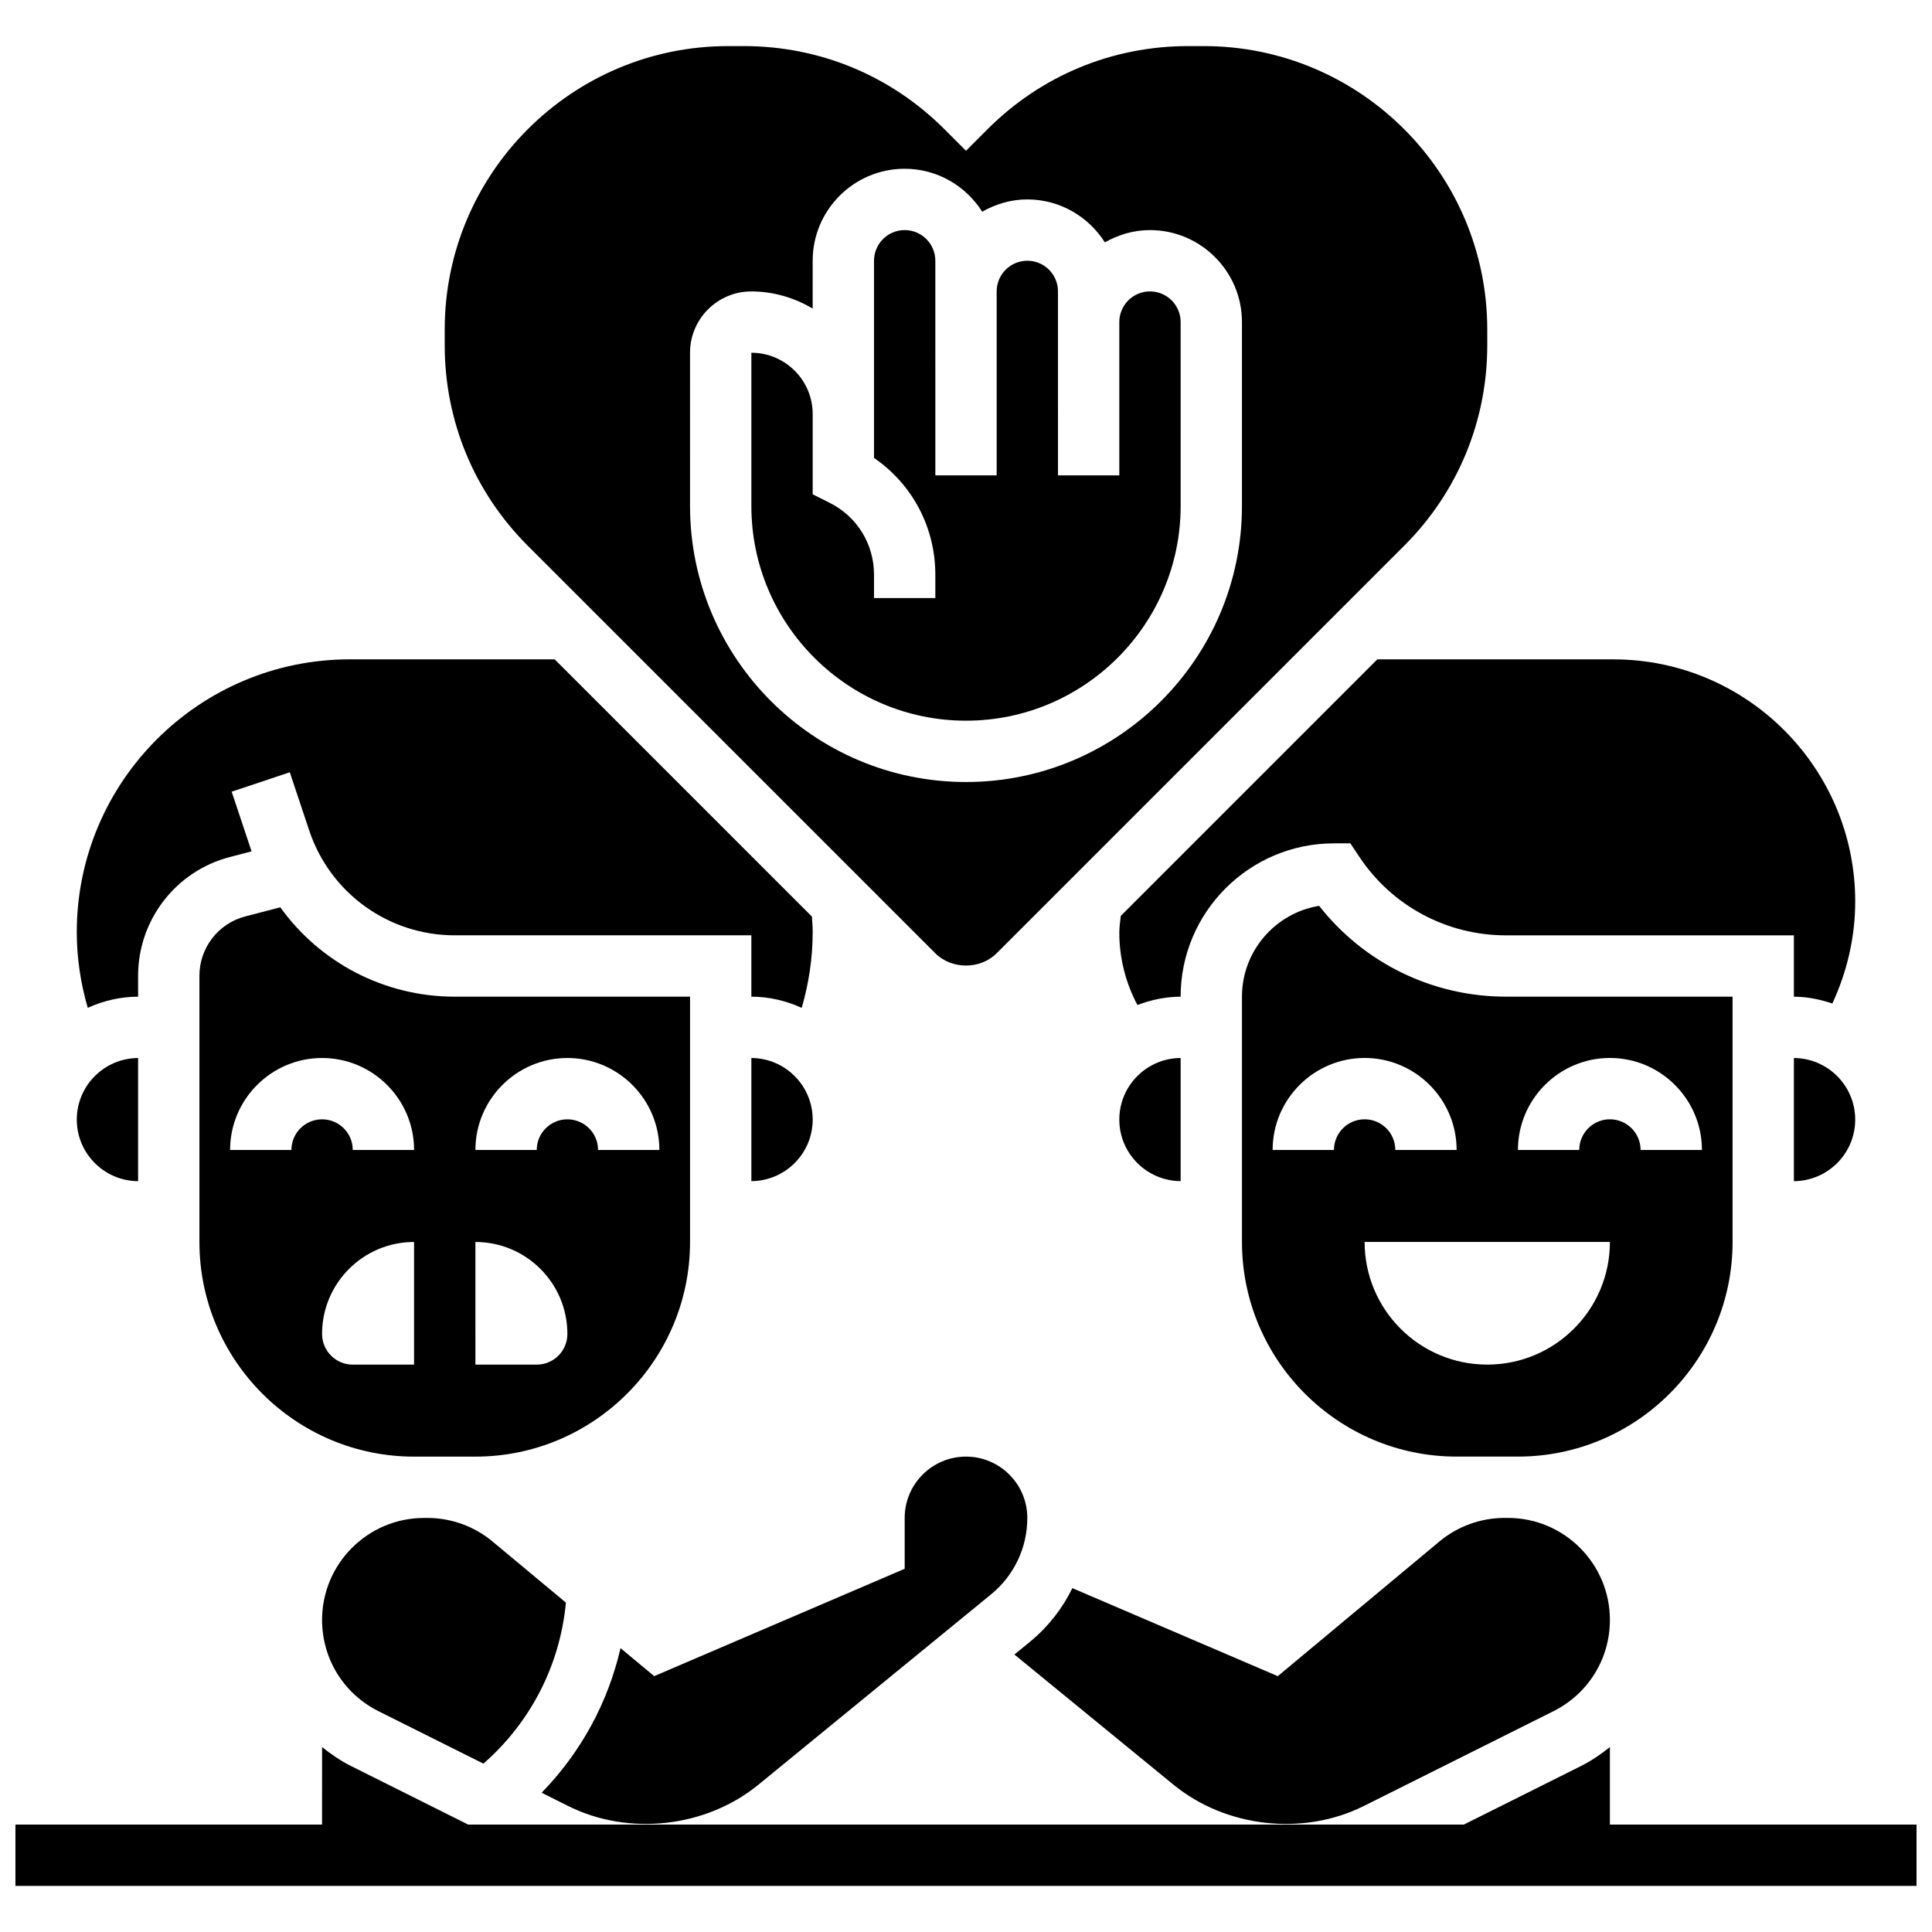
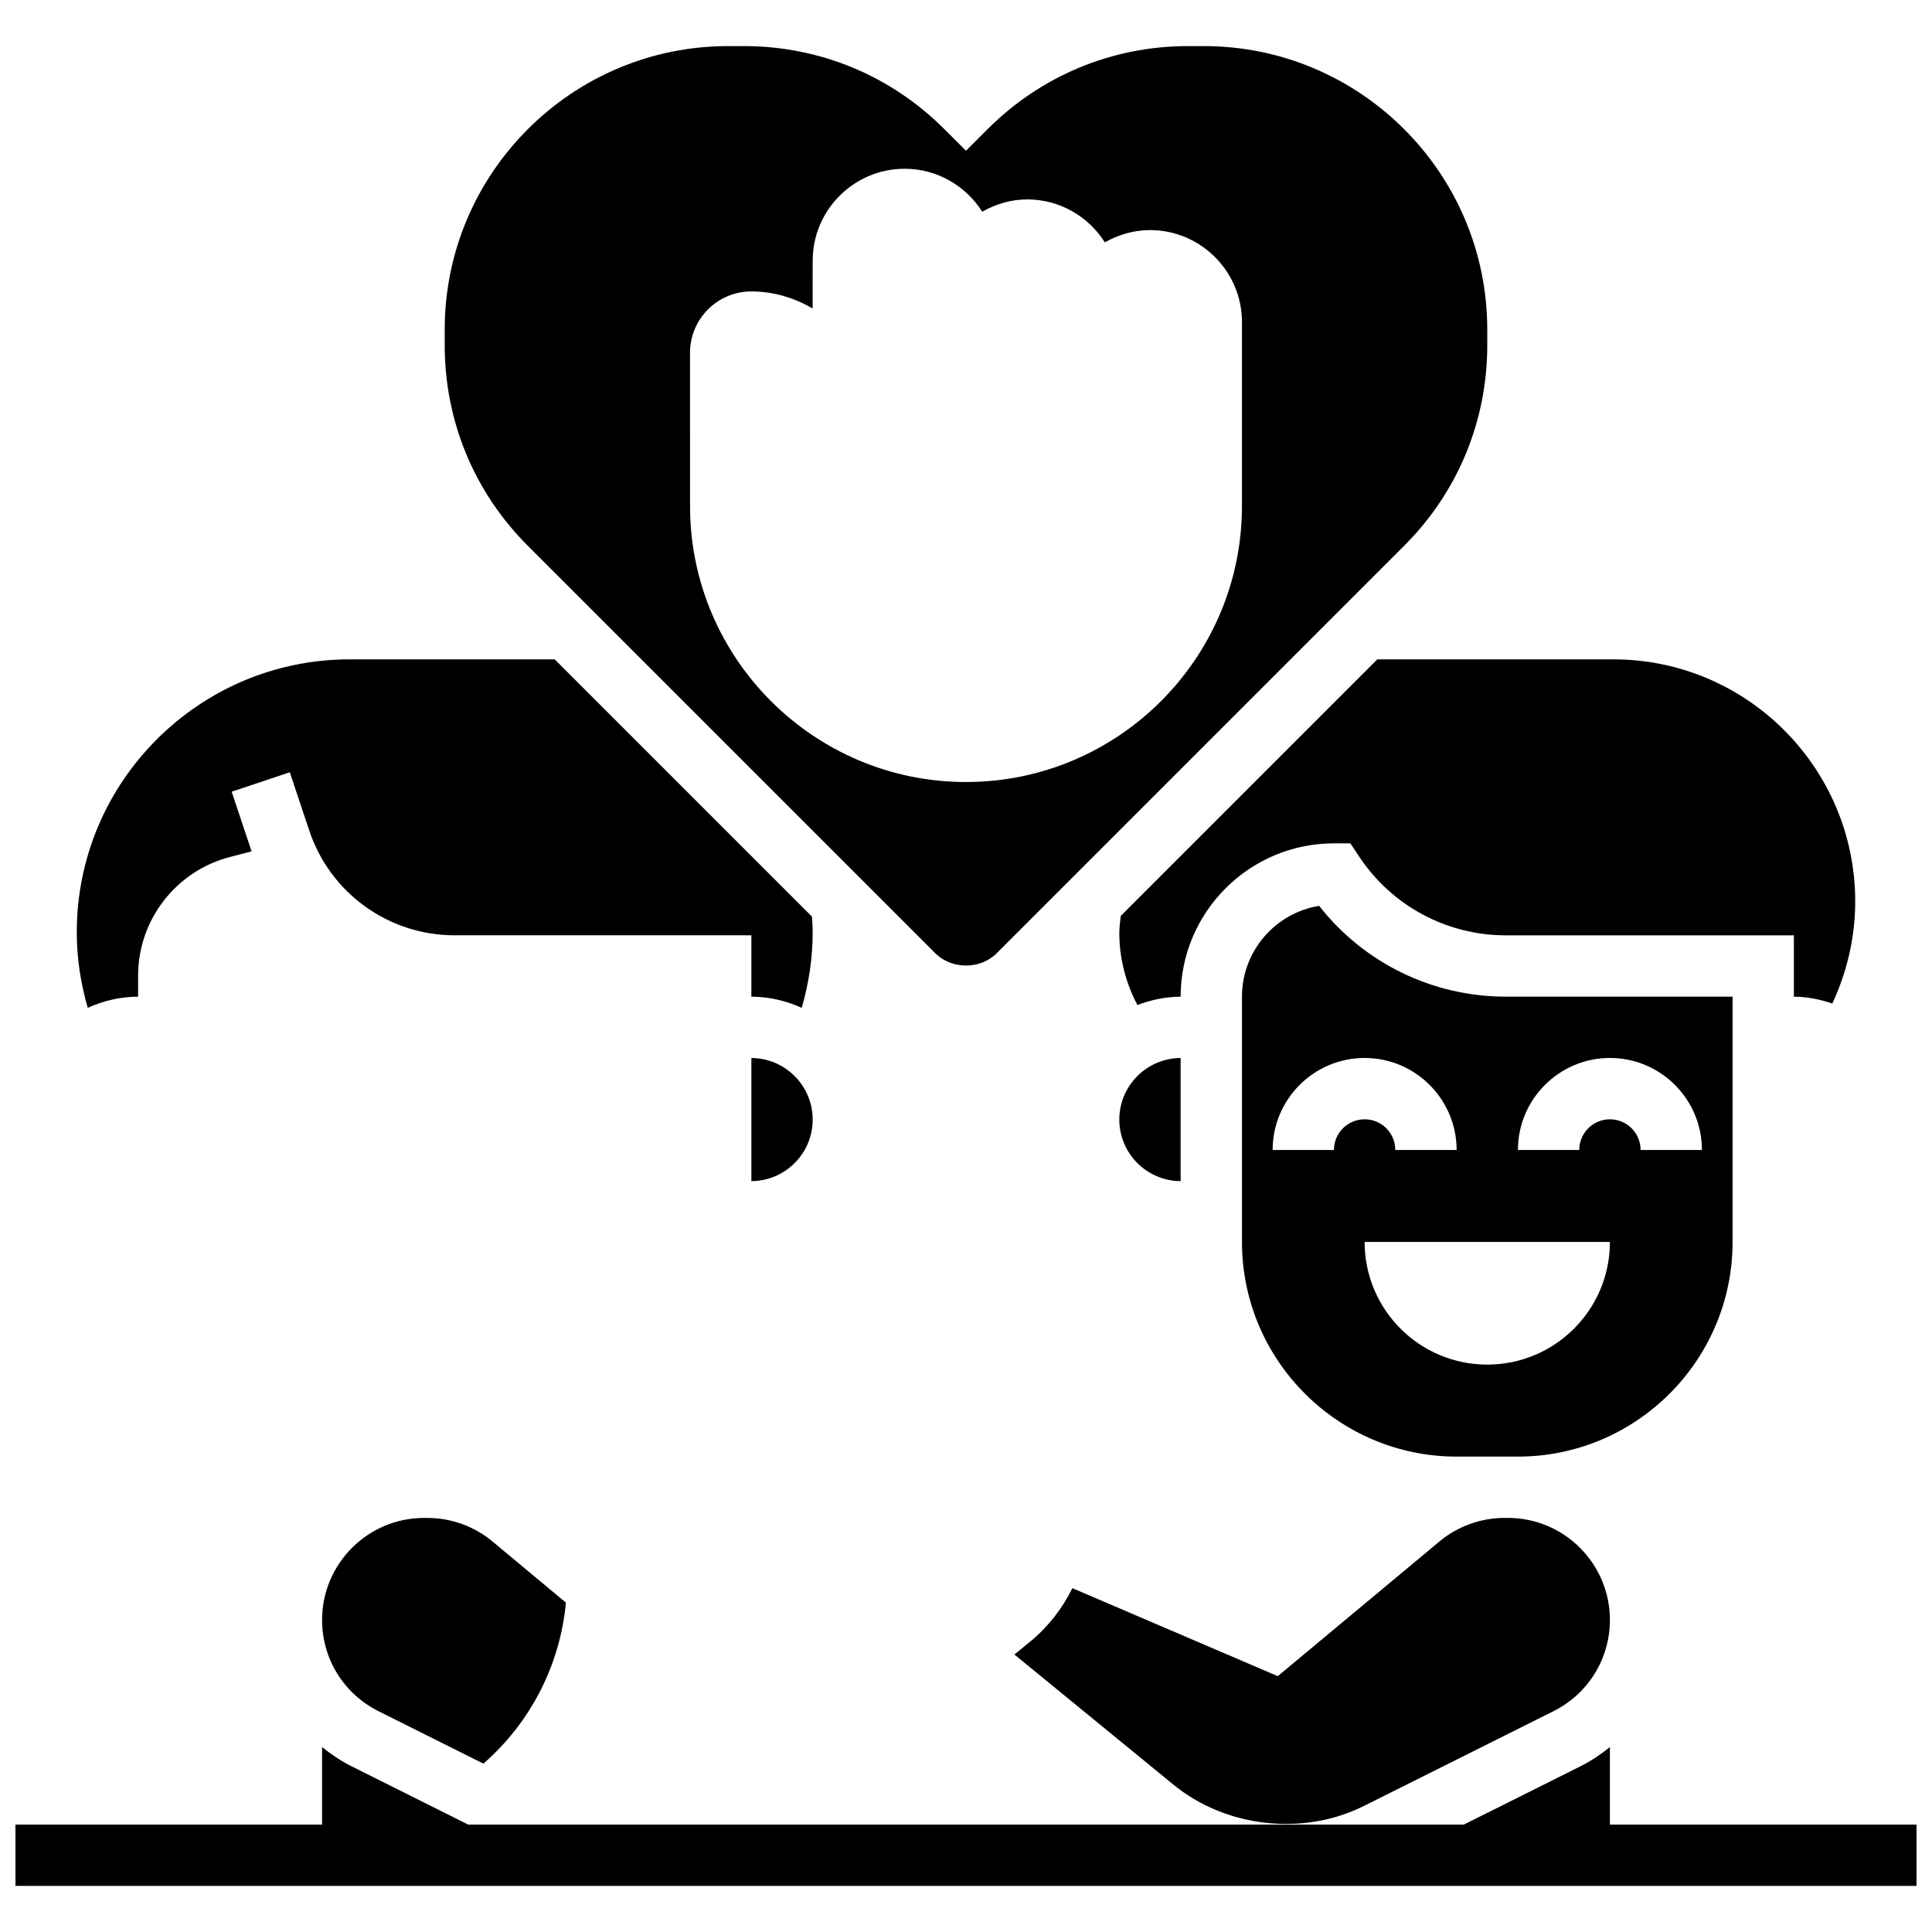
<svg xmlns="http://www.w3.org/2000/svg" width="800px" height="800px" version="1.1" viewBox="144 144 512 512">
  <defs>
    <clipPath id="a">
      <path d="m148.09 606h503.81v38h-503.81z" />
    </clipPath>
  </defs>
  <g clip-path="url(#a)">
    <path d="m570.64 627.53v-20.535c-2.363 1.895-4.883 3.625-7.672 5.023l-31.031 15.512h-263.88l-31.031-15.512c-2.789-1.398-5.305-3.137-7.672-5.023l-0.004 20.535h-81.258v16.25h503.81v-16.25z" />
  </g>
  <path d="m456.88 424.38c-8.965 0.039-16.25 7.336-16.25 16.316s7.289 16.277 16.25 16.316z" />
-   <path d="m256.38 530.02h13.605c31.359 0 56.883-25.523 56.883-56.883v-65.008h-62.375c-18.691 0-35.723-9.078-46.211-23.688l-9.289 2.422c-7.144 1.859-12.145 8.328-12.145 15.723v70.551c0 31.359 25.523 56.883 56.883 56.883zm37.98-105.64c13.441 0 24.379 10.938 24.379 24.379h-16.25c0-4.484-3.641-8.125-8.125-8.125s-8.125 3.641-8.125 8.125h-16.25c-0.004-13.441 10.934-24.379 24.371-24.379zm-24.375 48.758c13.465 0 24.379 10.914 24.379 24.379 0 4.484-3.641 8.125-8.125 8.125h-16.25zm-48.758-24.379h-16.25c0-13.441 10.938-24.379 24.379-24.379 13.441 0 24.379 10.938 24.379 24.379h-16.25c0-4.484-3.641-8.125-8.125-8.125-4.492 0-8.133 3.641-8.133 8.125zm8.125 48.758c0-13.465 10.914-24.379 24.379-24.379v32.504h-16.25c-4.488 0-8.129-3.641-8.129-8.125z" />
  <path d="m244.3 597.48 27.809 13.902c12.531-10.953 20.297-26.109 21.867-42.668l-19.422-16.172c-4.836-4.055-10.98-6.273-17.293-6.273h-0.871c-14.91 0-27.035 12.125-27.035 27.027 0 10.305 5.731 19.566 14.945 24.184z" />
  <path d="m391.87 396.63c4.348 4.332 11.906 4.332 16.25 0l108.02-108.02c14.191-14.184 22-33.039 22-53.102v-4.191c0-41.41-33.691-75.102-75.102-75.102h-4.191c-20.062 0-38.914 7.809-53.102 21.996l-5.746 5.746-5.746-5.746c-14.188-14.188-33.039-21.996-53.105-21.996h-4.191c-41.41 0-75.102 33.691-75.102 75.102v4.191c0 20.062 7.809 38.914 21.996 53.102zm-65.008-159.15c0-8.965 7.289-16.25 16.25-16.25 5.949 0 11.449 1.723 16.25 4.519l0.004-12.648c0-13.441 10.938-24.379 24.379-24.379 8.652 0 16.227 4.566 20.551 11.383 3.551-2.012 7.59-3.258 11.953-3.258 8.652 0 16.227 4.566 20.551 11.383 3.551-2.012 7.59-3.254 11.953-3.254 13.441 0 24.379 10.938 24.379 24.379v48.754c0 40.328-32.805 73.133-73.133 73.133s-73.133-32.805-73.133-73.133z" />
-   <path d="m400 334.99c31.359 0 56.883-25.523 56.883-56.883l-0.004-48.758c0-4.484-3.641-8.125-8.125-8.125s-8.125 3.641-8.125 8.125v40.629h-16.25l-0.004-40.629v-8.125c0-4.484-3.641-8.125-8.125-8.125s-8.125 3.641-8.125 8.125v48.754h-16.25l-0.004-48.754v-8.125c0-4.484-3.641-8.125-8.125-8.125s-8.125 3.641-8.125 8.125v52.258c10.133 6.941 16.25 18.383 16.25 30.926v6.203h-16.25v-6.207c0-8.109-4.512-15.406-11.758-19.031l-4.496-2.246v-21.27c0-8.965-7.289-16.25-16.25-16.25v40.629c0 31.355 25.523 56.879 56.883 56.879z" />
  <path d="m180.6 408.13v-5.551c0-14.781 9.988-27.719 24.297-31.457l5.769-1.504c-0.039-0.137-0.09-0.27-0.129-0.398l-5.144-15.414 15.406-5.144 5.144 15.414c5.551 16.629 21.039 27.793 38.547 27.793h78.629v16.262c4.769 0.008 9.262 1.105 13.344 2.965 1.875-6.492 2.906-13.188 2.906-20.047 0-1.398-0.113-2.762-0.195-4.137l-68.176-68.176h-54.34c-39.871 0-72.312 32.441-72.312 72.312 0 6.852 1.031 13.547 2.91 20.039 4.082-1.852 8.582-2.949 13.344-2.957z" />
-   <path d="m344.99 616.96 61.66-50.445c6.098-4.988 9.598-12.367 9.598-20.25 0-8.965-7.289-16.25-16.25-16.25-8.965 0-16.25 7.289-16.25 16.25v13.48l-66.383 28.449-8.922-7.426c-3.316 14.457-10.516 27.652-20.906 38.32l6.996 3.504c16.055 8.035 36.539 5.746 50.457-5.633z" />
  <path d="m603.15 473.13v-65.008h-60.09c-19.445 0-37.598-8.914-49.473-24.062-11.582 1.879-20.453 11.953-20.453 24.062v65.008c0 31.359 25.523 56.883 56.883 56.883h16.25c31.359 0 56.883-25.527 56.883-56.883zm-105.64-24.379h-16.25c0-13.441 10.938-24.379 24.379-24.379s24.379 10.938 24.379 24.379h-16.25c0-4.484-3.641-8.125-8.125-8.125-4.492 0-8.133 3.641-8.133 8.125zm40.629 56.883c-17.949 0-32.504-14.555-32.504-32.504h65.008c0 17.949-14.555 32.504-32.504 32.504zm32.504-65.008c-4.484 0-8.125 3.641-8.125 8.125h-16.25c0-13.441 10.938-24.379 24.379-24.379 13.441 0 24.379 10.938 24.379 24.379h-16.25c-0.008-4.484-3.648-8.125-8.133-8.125z" />
-   <path d="m180.6 457.02v-32.633c-8.965 0.039-16.25 7.336-16.25 16.316-0.004 8.977 7.285 16.273 16.25 16.316z" />
-   <path d="m619.4 457.02c8.965-0.039 16.25-7.336 16.25-16.316s-7.289-16.277-16.25-16.316z" />
  <path d="m441.02 386.72c-0.164 1.496-0.391 2.992-0.391 4.504 0 6.664 1.684 13.254 4.801 19.113 3.574-1.355 7.402-2.188 11.449-2.203v-0.008c0-22.402 18.227-40.629 40.629-40.629h4.348l2.414 3.617c8.664 13 23.168 20.762 38.785 20.762l76.344-0.004v16.262c3.574 0.008 6.965 0.73 10.191 1.805 3.926-8.453 6.062-17.652 6.062-27.035 0-35.383-28.742-64.164-64.066-64.164h-62.586z" />
  <path d="m343.12 424.38v32.633c8.965-0.039 16.25-7.336 16.25-16.316 0-8.977-7.289-16.273-16.25-16.316z" />
  <path d="m505.46 622.59 50.242-25.117c9.207-4.617 14.938-13.879 14.938-24.184 0-14.902-12.125-27.027-27.027-27.027h-0.871c-6.312 0-12.457 2.219-17.301 6.266l-42.816 35.672-54.438-23.328c-2.648 5.422-6.438 10.289-11.246 14.23l-4.113 3.363 42.164 34.504c13.926 11.375 34.402 13.664 50.469 5.621z" />
</svg>